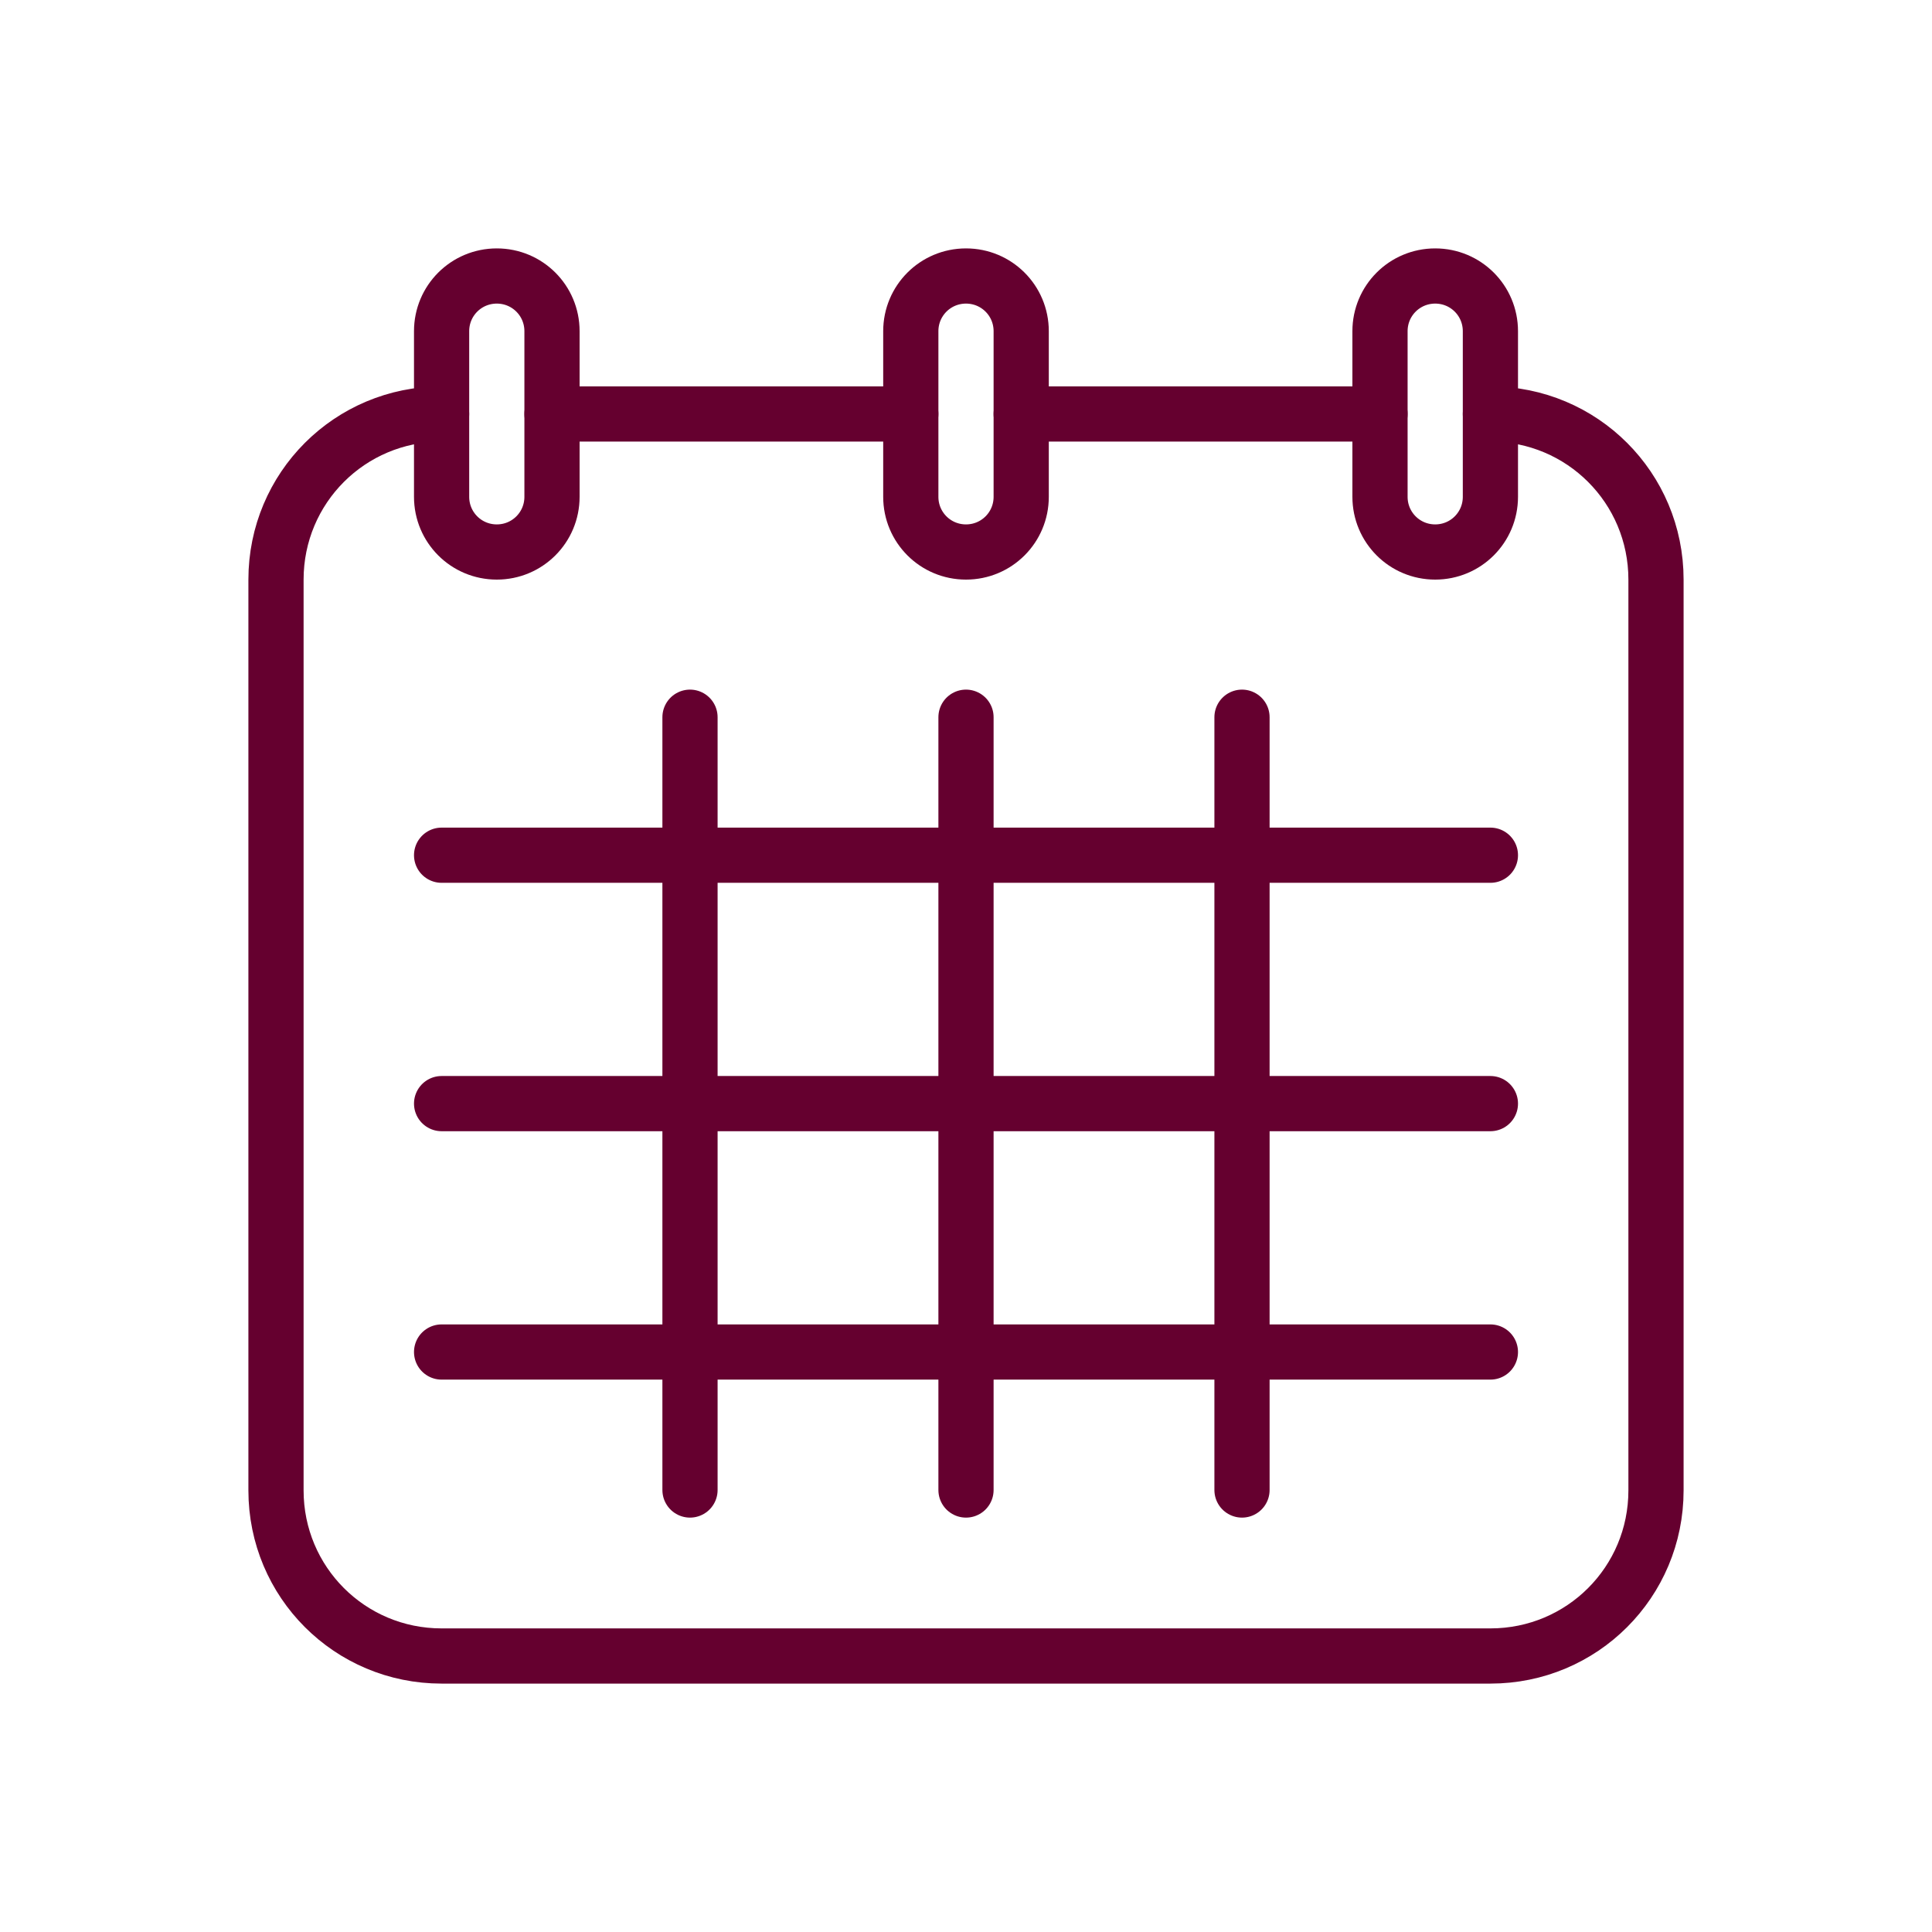
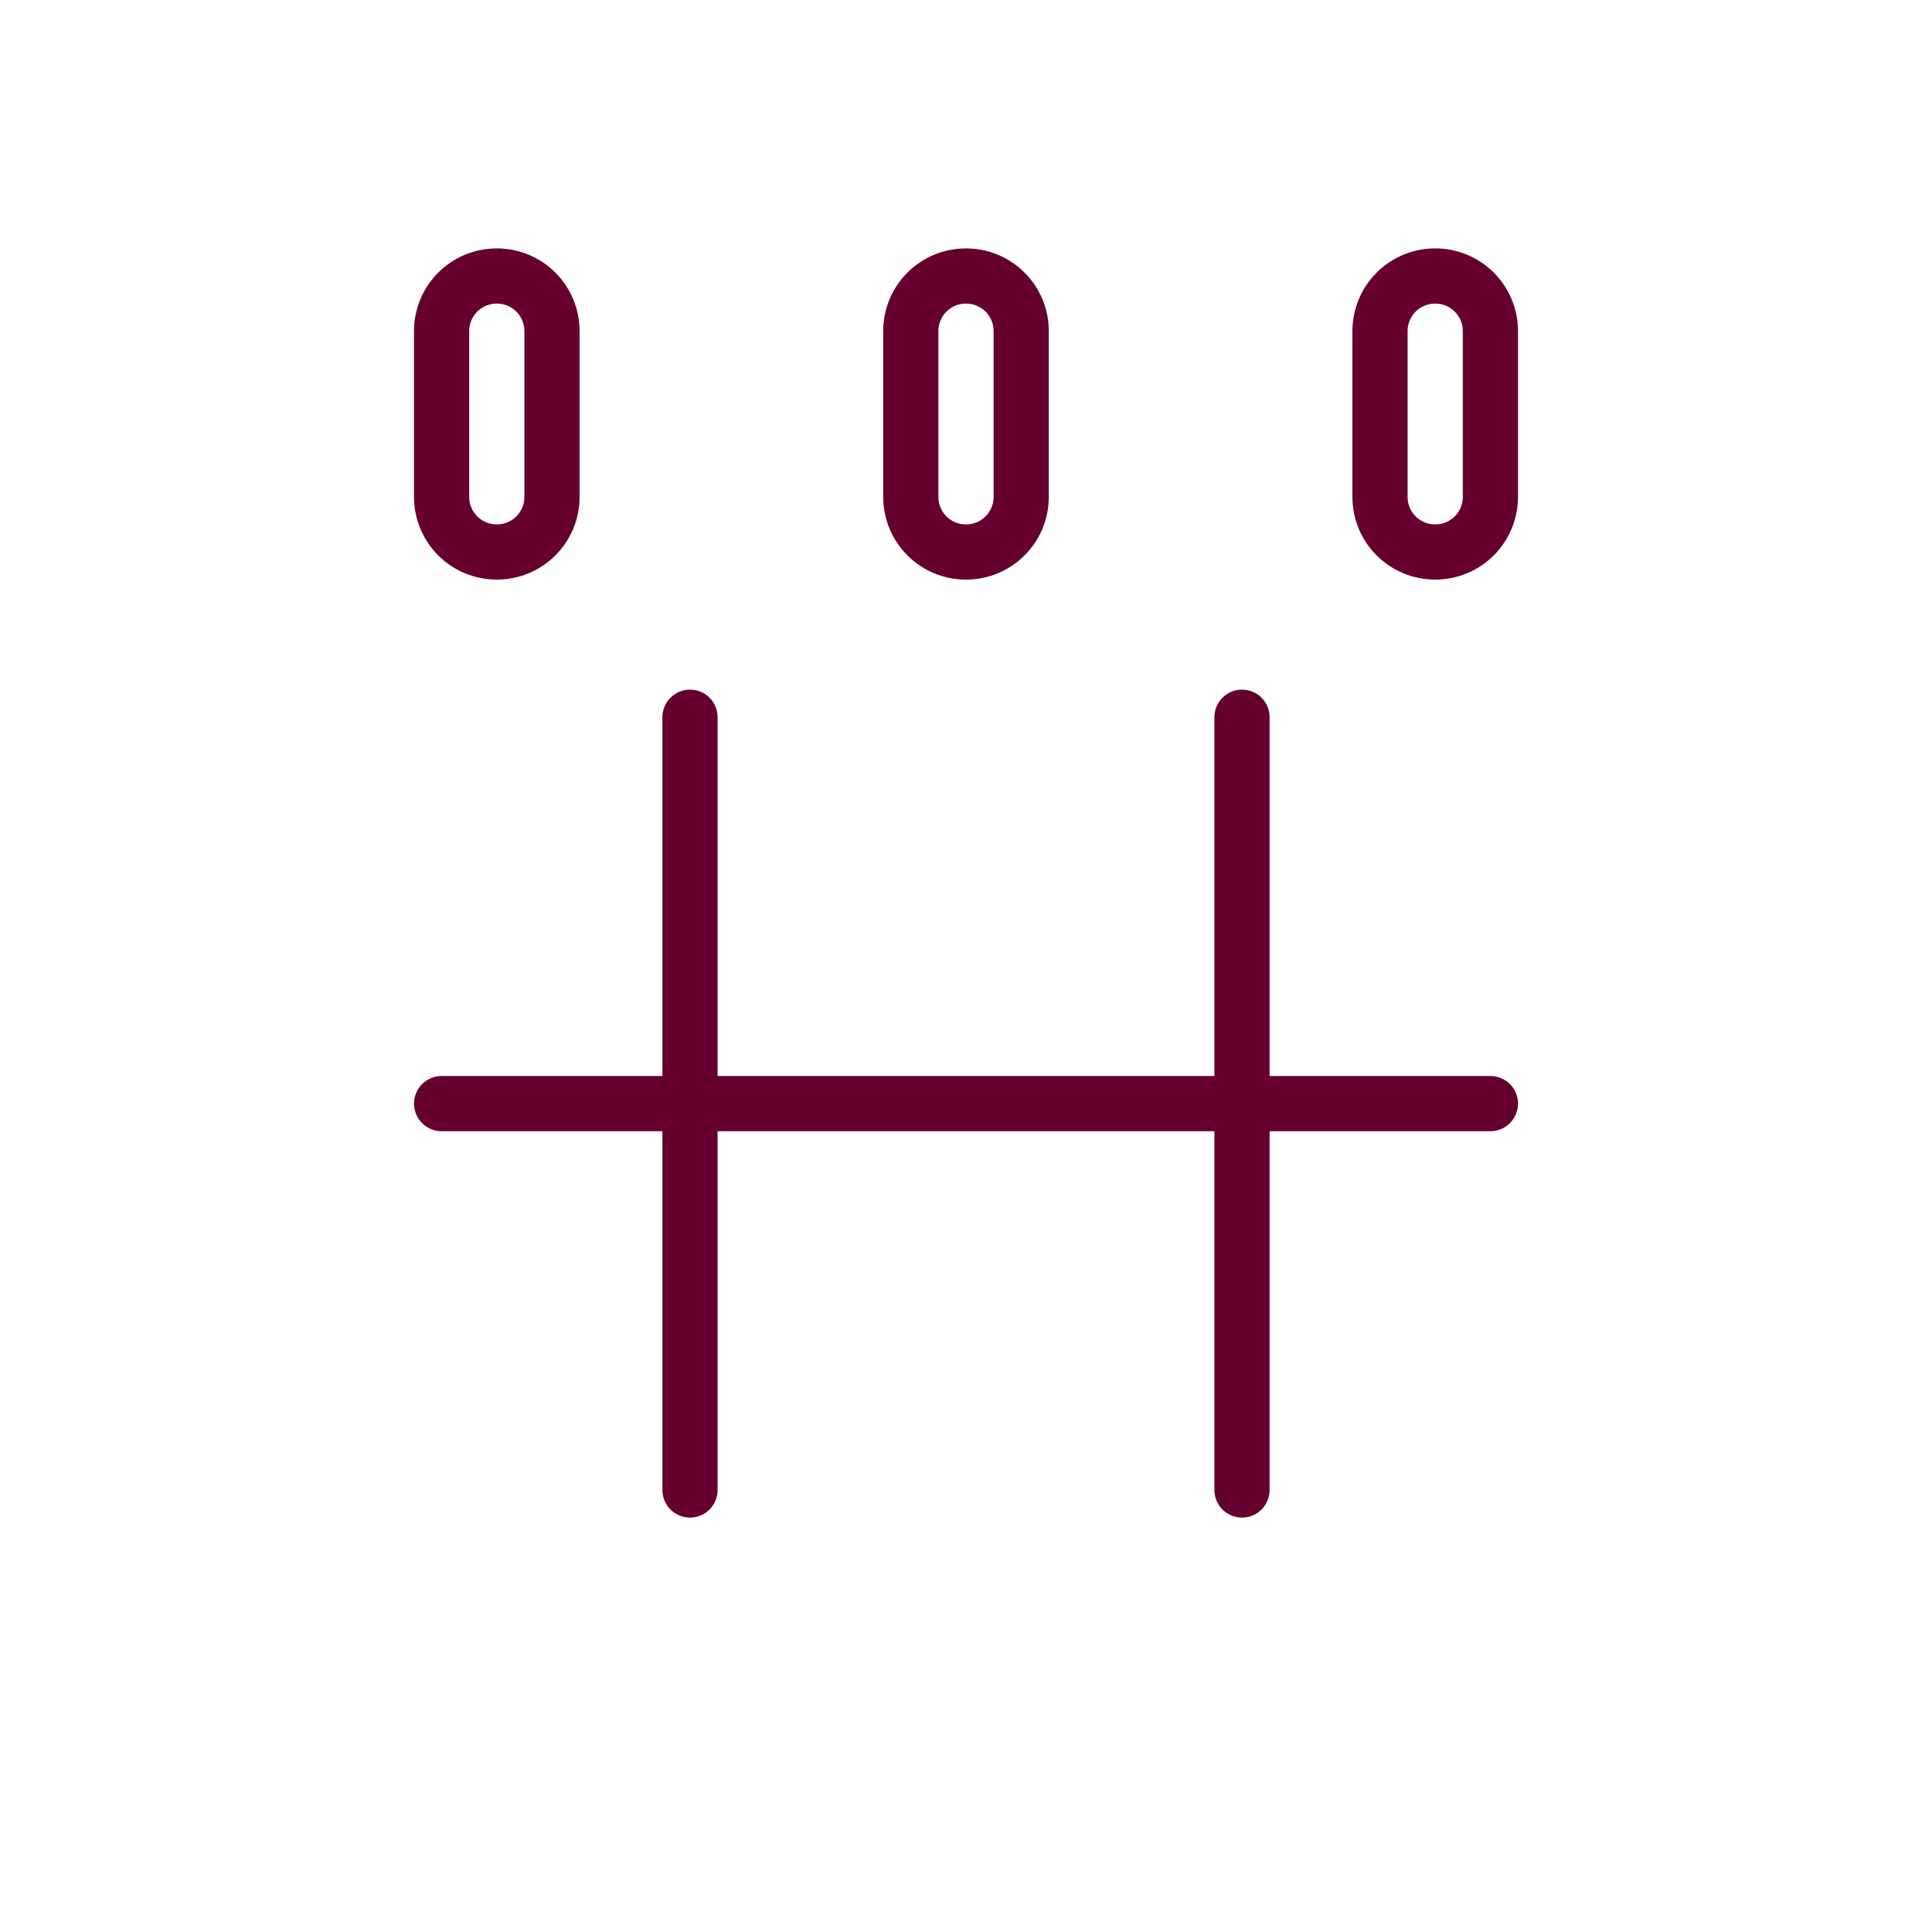
<svg xmlns="http://www.w3.org/2000/svg" xmlns:ns1="http://www.inkscape.org/namespaces/inkscape" xmlns:ns2="http://sodipodi.sourceforge.net/DTD/sodipodi-0.dtd" width="70" height="70" viewBox="0 0 70 70" id="svg4834" version="1.1" ns1:version="0.91 r13725" ns2:docname="kalendar.svg" ns1:export-filename="C:\Users\malen\Desktop\STEPAR\USP\30let.png" ns1:export-xdpi="90" ns1:export-ydpi="90">
  <defs id="defs4836" />
  <ns2:namedview id="base" pagecolor="#ffffff" bordercolor="#666666" borderopacity="1.0" ns1:pageopacity="0.0" ns1:pageshadow="2" ns1:zoom="4" ns1:cx="47.469575" ns1:cy="40.833762" ns1:document-units="px" ns1:current-layer="layer1" showgrid="true" units="px" ns1:window-width="1920" ns1:window-height="1017" ns1:window-x="1912" ns1:window-y="-8" ns1:window-maximized="1" showguides="false">
    <ns1:grid type="xygrid" id="grid4848" />
  </ns2:namedview>
  <g ns1:label="Vrstva 1" ns1:groupmode="layer" id="layer1" transform="translate(0,-982.362)">
    <g transform="translate(46,-26.038)" id="g4705" />
    <rect style="fill:none;stroke:#000000;stroke-width:0;stroke-linecap:round;stroke-linejoin:round;stroke-miterlimit:4;stroke-dasharray:none;stroke-opacity:1" id="rect4741" width="55" height="53" x="-106.75" y="1036.862" />
    <g id="g5054" transform="translate(0,-3)" style="stroke:#65002f;stroke-opacity:1">
-       <path ns2:nodetypes="cccccssssssc" ns1:connector-curvature="0" id="rect4743" d="m 20,1000.362 13,0 m 4,0 13,0 m 4,0 c 3.324,0 6,2.676 6,6 l 0,33 c 0,3.324 -2.676,6 -6,6 l -38,0 c -3.324,0 -6,-2.676 -6,-6 l 0,-33 c 0,-3.324 2.676,-6 6,-6" style="fill:none;stroke:#65002f;stroke-width:2;stroke-linecap:round;stroke-linejoin:round;stroke-miterlimit:4;stroke-dasharray:none;stroke-opacity:1" />
      <path ns2:nodetypes="sssssss" ns1:connector-curvature="0" id="rect4748" d="m 18,995.362 c 1.108,0 2,0.892 2,2 l 0,6 c 0,1.108 -0.892,2 -2,2 -1.108,0 -2,-0.892 -2,-2 l 0,-6 c 0,-1.108 0.892,-2 2,-2 z" style="fill:none;stroke:#65002f;stroke-width:2;stroke-linecap:round;stroke-linejoin:round;stroke-miterlimit:4;stroke-dasharray:none;stroke-opacity:1" />
      <path ns2:nodetypes="sssssss" ns1:connector-curvature="0" id="rect4748-8" d="m 52,995.362 c 1.108,0 2,0.892 2,2 l 0,6 c 0,1.108 -0.892,2 -2,2 -1.108,0 -2,-0.892 -2,-2 l 0,-6 c 0,-1.108 0.892,-2 2,-2 z" style="fill:none;stroke:#65002f;stroke-width:2;stroke-linecap:round;stroke-linejoin:round;stroke-miterlimit:4;stroke-dasharray:none;stroke-opacity:1" />
      <path ns2:nodetypes="sssssss" ns1:connector-curvature="0" id="rect4748-8-4" d="m 35,995.362 c 1.108,0 2,0.892 2,2 l 0,6 c 0,1.108 -0.892,2 -2,2 -1.108,0 -2,-0.892 -2,-2 l 0,-6 c 0,-1.108 0.892,-2 2,-2 z" style="fill:none;stroke:#65002f;stroke-width:2;stroke-linecap:round;stroke-linejoin:round;stroke-miterlimit:4;stroke-dasharray:none;stroke-opacity:1" />
-       <path ns2:nodetypes="cc" ns1:connector-curvature="0" id="path4811" d="m 35,1011.348 0,28" style="fill:none;fill-rule:evenodd;stroke:#65002f;stroke-width:2;stroke-linecap:round;stroke-linejoin:round;stroke-miterlimit:4;stroke-dasharray:none;stroke-opacity:1" />
      <path ns2:nodetypes="cc" ns1:connector-curvature="0" id="path4811-8-7" d="m 45,1011.348 0,28" style="fill:none;fill-rule:evenodd;stroke:#65002f;stroke-width:2;stroke-linecap:round;stroke-linejoin:round;stroke-miterlimit:4;stroke-dasharray:none;stroke-opacity:1" />
      <path ns2:nodetypes="cc" ns1:connector-curvature="0" id="path4811-2-9" d="m 25,1011.348 0,28" style="fill:none;fill-rule:evenodd;stroke:#65002f;stroke-width:2;stroke-linecap:round;stroke-linejoin:round;stroke-miterlimit:4;stroke-dasharray:none;stroke-opacity:1" />
-       <path ns1:connector-curvature="0" id="path4937" d="m 16,1034.348 38,0" style="fill:none;fill-rule:evenodd;stroke:#65002f;stroke-width:2;stroke-linecap:round;stroke-linejoin:round;stroke-miterlimit:4;stroke-dasharray:none;stroke-opacity:1" />
      <path ns1:connector-curvature="0" id="path4937-0-5" d="m 16,1025.348 38,0" style="fill:none;fill-rule:evenodd;stroke:#65002f;stroke-width:2;stroke-linecap:round;stroke-linejoin:round;stroke-miterlimit:4;stroke-dasharray:none;stroke-opacity:1" />
-       <path ns1:connector-curvature="0" id="path4937-0-5-7" d="m 16,1016.348 38,0" style="fill:none;fill-rule:evenodd;stroke:#65002f;stroke-width:2;stroke-linecap:round;stroke-linejoin:round;stroke-miterlimit:4;stroke-dasharray:none;stroke-opacity:1" />
    </g>
  </g>
</svg>